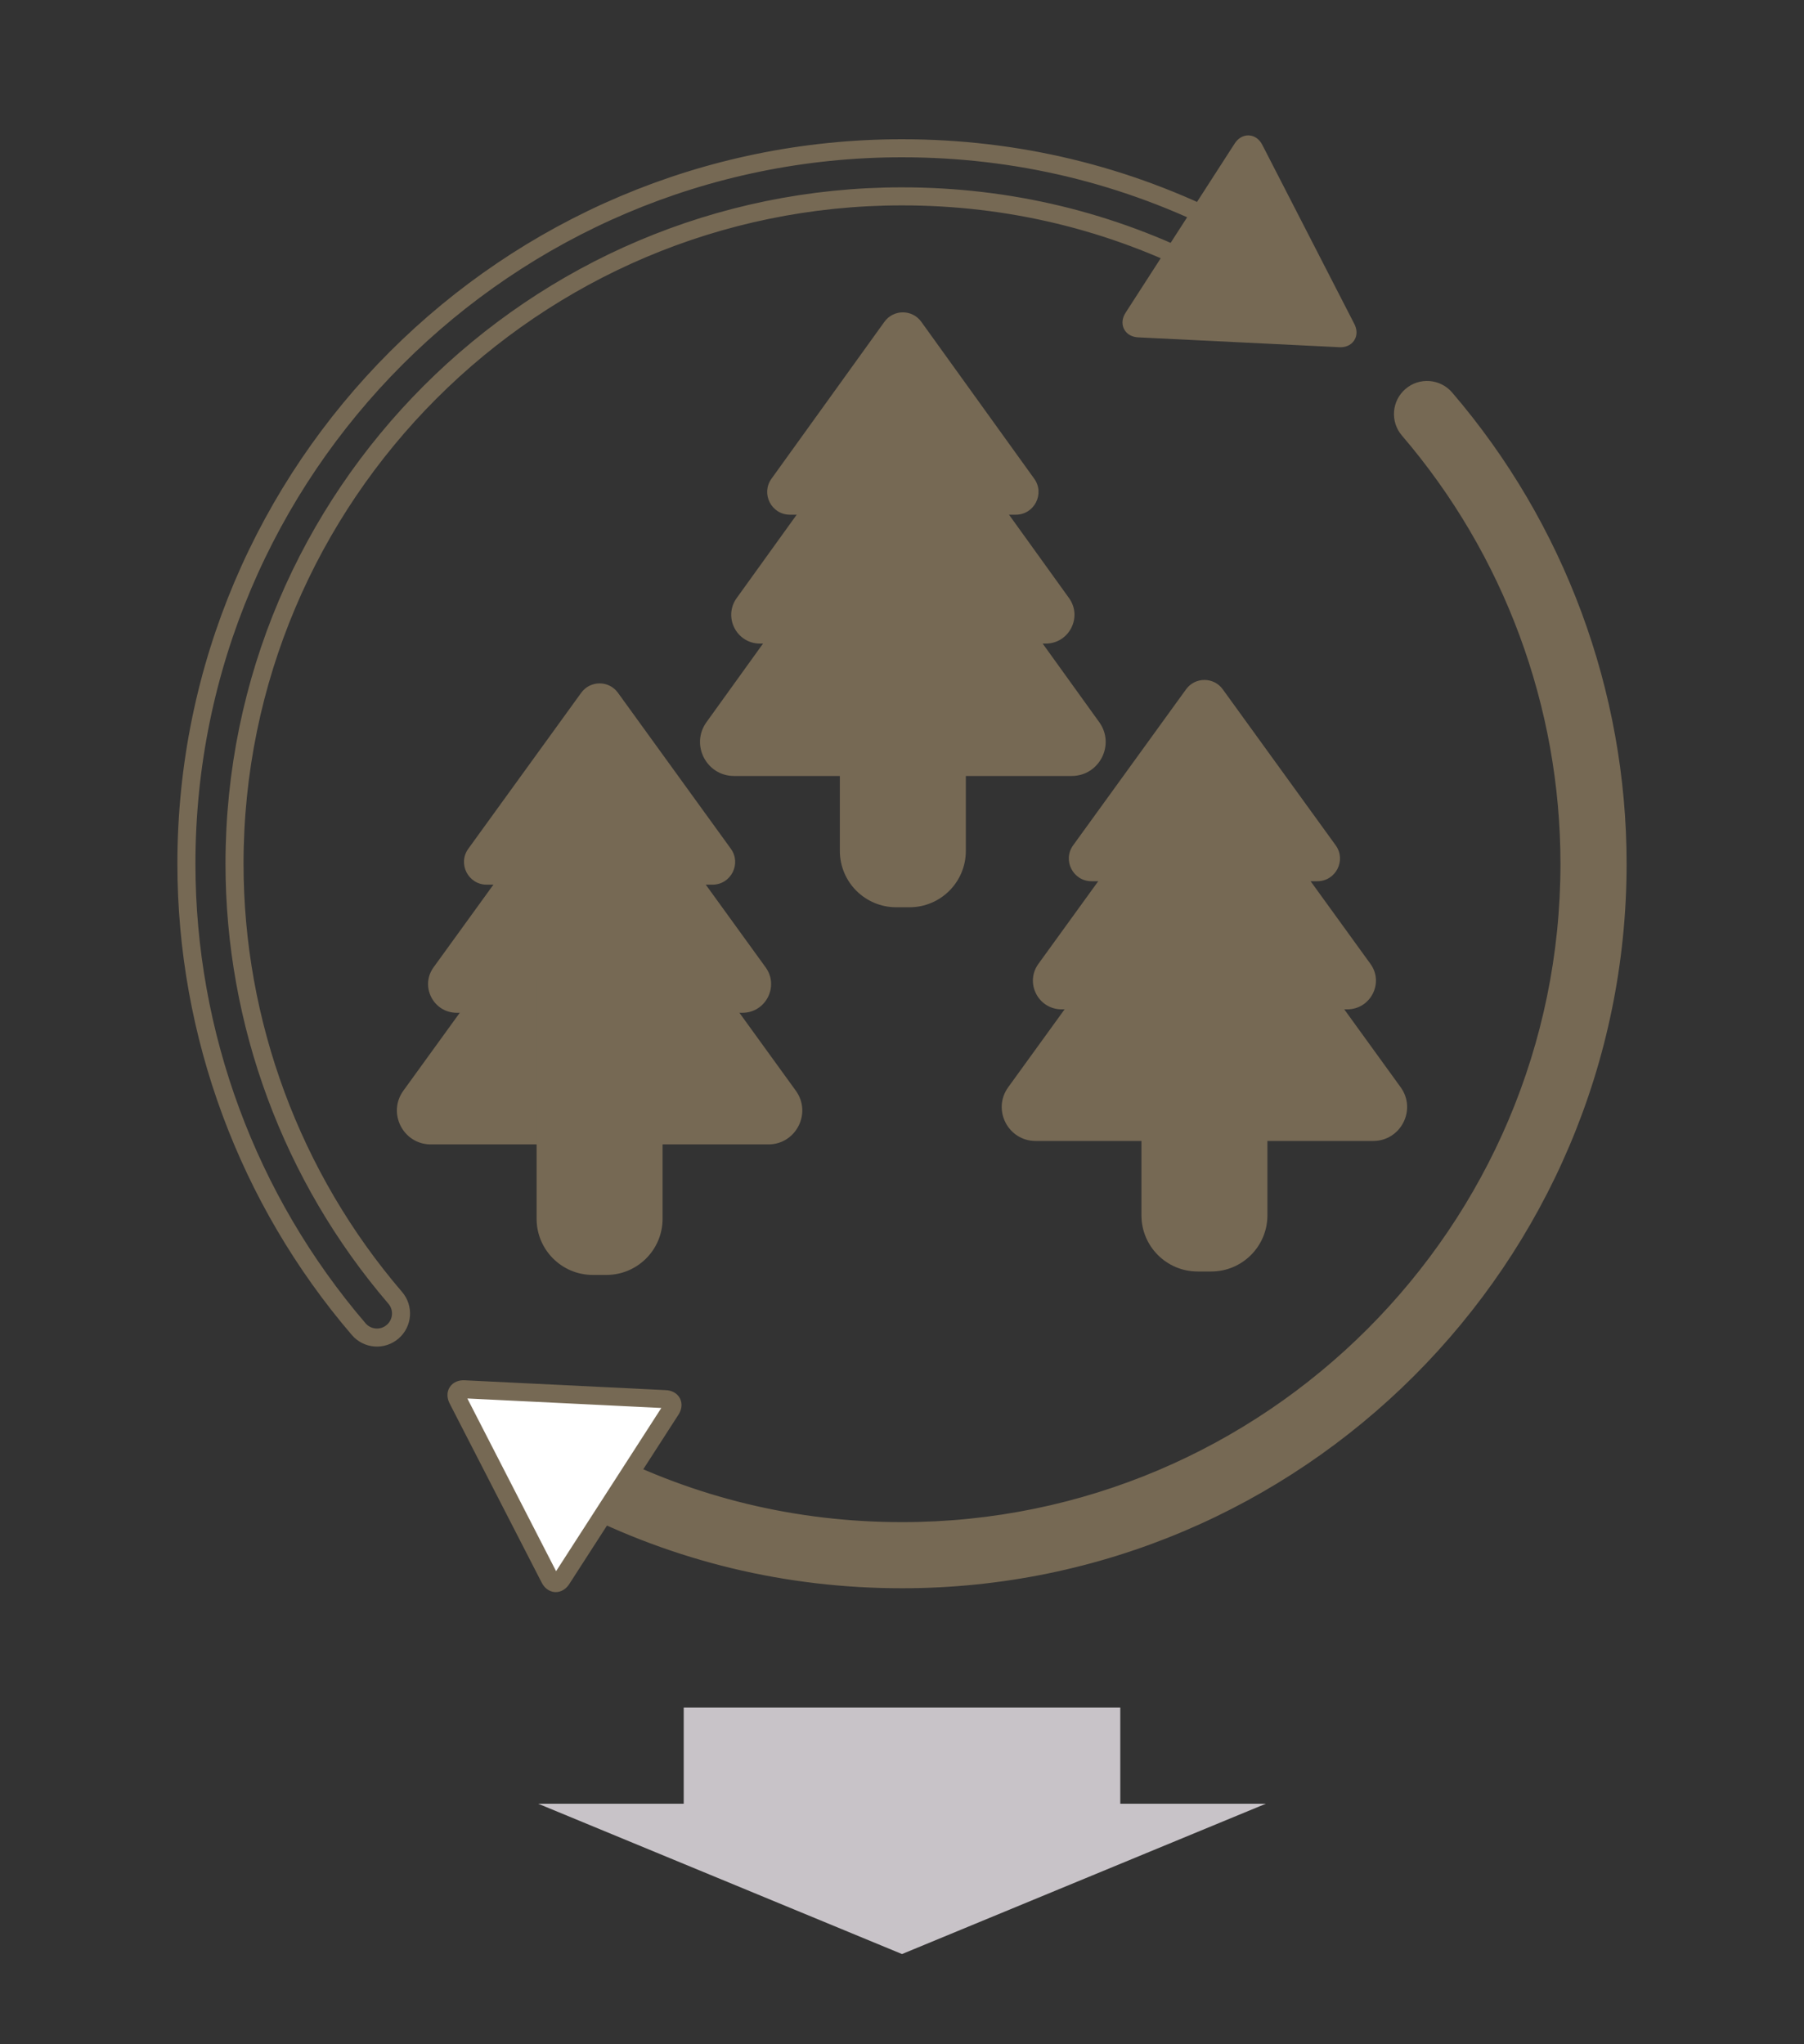
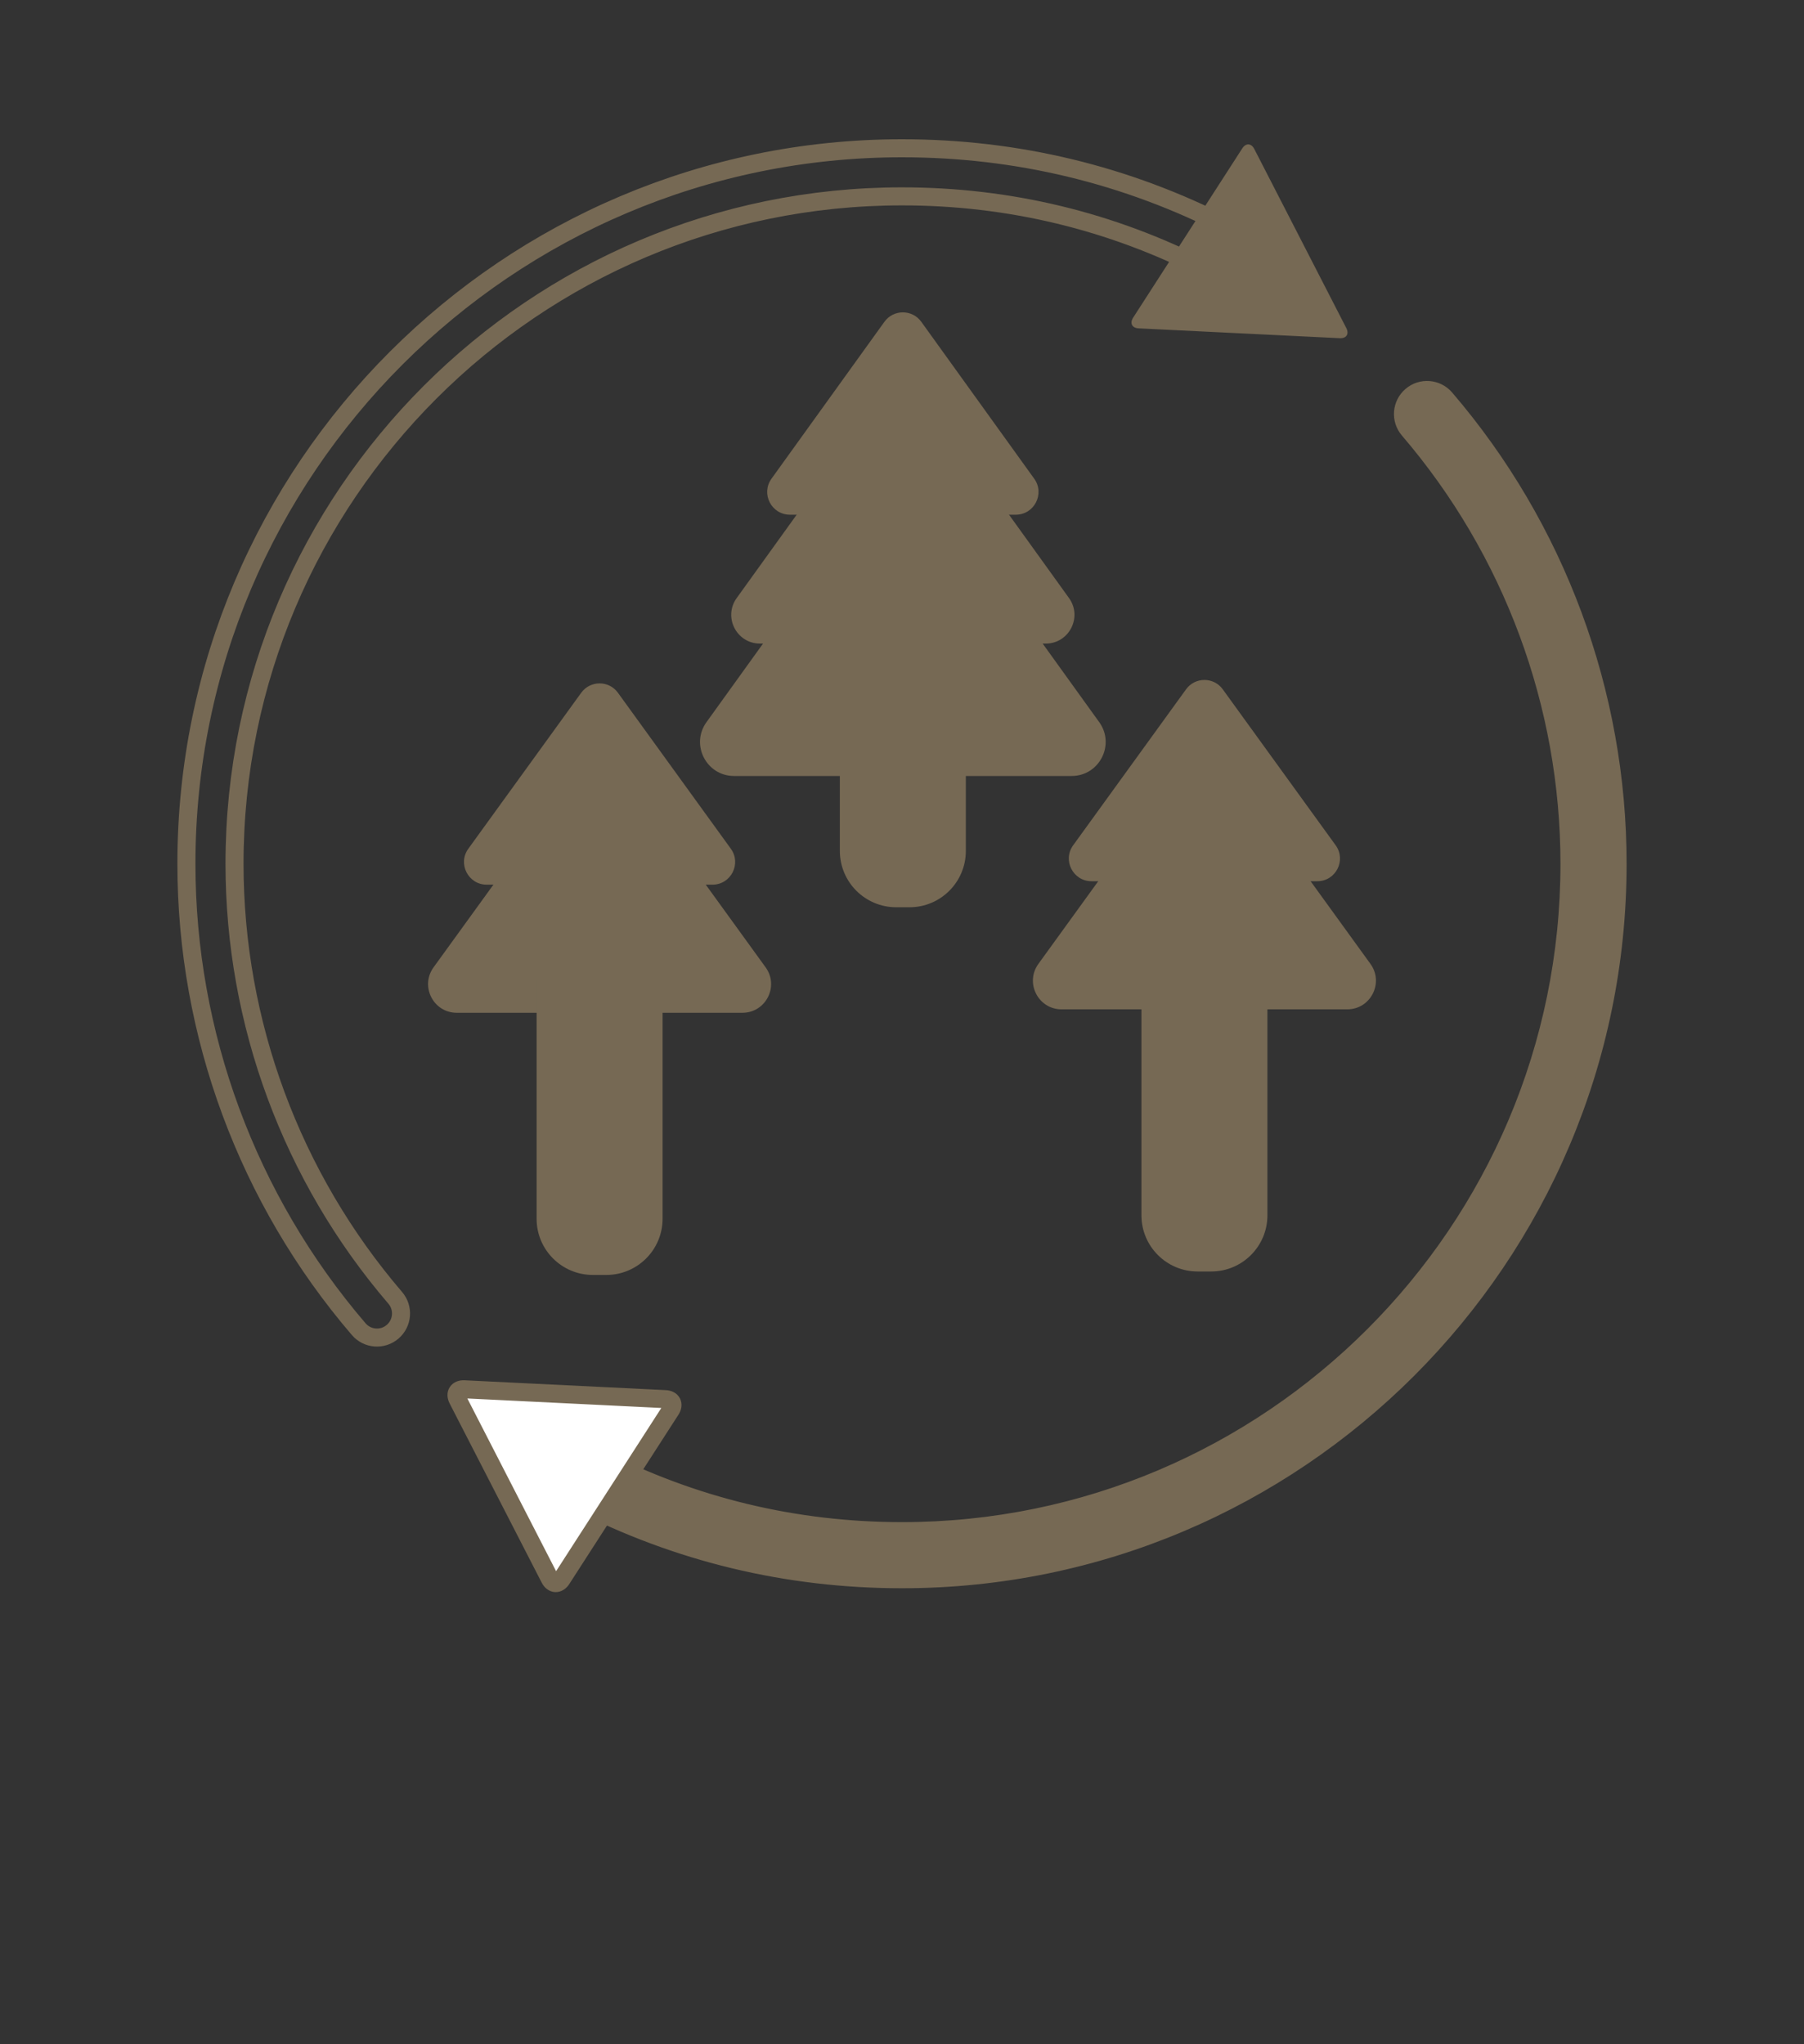
<svg xmlns="http://www.w3.org/2000/svg" version="1.1" id="_x30_2のコピー" x="0px" y="0px" viewBox="0 0 150 170" style="enable-background:new 0 0 150 170;" xml:space="preserve">
  <rect x="0" y="0" width="150" height="170" fill="#333333" stroke="none" />
  <style type="text/css">
	.st0{fill:#766954;}
	.st1{fill:#766954;stroke:#766954;stroke-width:1.5;stroke-miterlimit:10;}
	.st2{fill:#FFFFFF;}
	.st3{fill:none;stroke:#766954;stroke-width:1.5;stroke-miterlimit:10;}
	.st4{fill:#C8C3C8;}
</style>
  <g>
    <path class="st0" d="M98.619,57.324l-9.387,12.97c-0.902,1.246-0.012,2.989,1.526,2.989h18.774c1.538,0,2.428-1.743,1.526-2.989   l-9.387-12.97C100.92,56.285,99.371,56.285,98.619,57.324z" />
    <path class="st0" d="M98.215,63.752L86.341,80.158c-1.141,1.576-0.015,3.78,1.931,3.78h23.748c1.945,0,3.071-2.205,1.931-3.78   l-11.874-16.406C101.125,62.437,99.166,62.437,98.215,63.752z" />
-     <path class="st0" d="M97.864,71.026L83.831,90.415c-1.348,1.862-0.017,4.468,2.282,4.468h28.066c2.299,0,3.63-2.606,2.282-4.468   l-14.033-19.389C101.303,69.473,98.988,69.473,97.864,71.026z" />
    <path class="st0" d="M100.712,105.738h-1.132c-2.58,0-4.671-2.091-4.671-4.671V81.255h10.475v19.812   C105.383,103.646,103.291,105.738,100.712,105.738z" />
  </g>
  <g>
    <path class="st0" d="M73.537,26.762L64.148,39.81c-0.899,1.25-0.006,2.993,1.534,2.993H84.46c1.54,0,2.433-1.743,1.534-2.993   l-9.389-13.048C75.851,25.714,74.291,25.714,73.537,26.762z" />
    <path class="st0" d="M73.131,33.23L61.254,49.735c-1.138,1.581-0.008,3.786,1.94,3.786h23.753c1.948,0,3.078-2.205,1.94-3.786   L77.011,33.23C76.057,31.905,74.085,31.905,73.131,33.23z" />
    <path class="st0" d="M72.778,40.55L58.742,60.056c-1.345,1.869-0.009,4.475,2.293,4.475h28.072c2.302,0,3.637-2.606,2.293-4.475   L77.364,40.55C76.236,38.983,73.905,38.983,72.778,40.55z" />
    <path class="st0" d="M75.623,75.448h-1.105c-2.587,0-4.685-2.097-4.685-4.685V50.822h10.475v19.941   C80.308,73.351,78.211,75.448,75.623,75.448z" />
  </g>
  <g>
    <path class="st0" d="M48.328,57.61l-9.387,12.97c-0.902,1.246-0.012,2.989,1.526,2.989h18.774c1.538,0,2.428-1.743,1.526-2.989   l-9.387-12.97C50.629,56.571,49.08,56.571,48.328,57.61z" />
    <path class="st0" d="M47.924,64.038L36.05,80.444c-1.141,1.576-0.015,3.78,1.931,3.78h23.748c1.945,0,3.071-2.205,1.931-3.78   L51.785,64.038C50.834,62.723,48.875,62.723,47.924,64.038z" />
-     <path class="st0" d="M47.573,71.312L33.54,90.702c-1.348,1.862-0.017,4.468,2.282,4.468h28.066c2.299,0,3.63-2.606,2.282-4.468   L52.136,71.312C51.012,69.759,48.697,69.759,47.573,71.312z" />
    <path class="st0" d="M50.421,106.024h-1.132c-2.58,0-4.671-2.091-4.671-4.671V81.541h10.475v19.812   C55.092,103.932,53,106.024,50.421,106.024z" />
  </g>
  <g>
    <path class="st1" d="M75,131.33c-9.547,0-18.67-2.199-27.117-6.537c-0.983-0.505-1.37-1.71-0.866-2.693   c0.505-0.981,1.71-1.369,2.693-0.865c7.875,4.045,16.384,6.096,25.29,6.096c30.603,0,55.5-24.897,55.5-55.5   c0-13.229-4.746-26.049-13.363-36.098c-0.719-0.838-0.622-2.101,0.217-2.82c0.838-0.721,2.101-0.623,2.82,0.216   C129.412,43.901,134.5,57.646,134.5,71.83C134.5,104.639,107.809,131.33,75,131.33z" />
    <g>
      <g>
        <g>
          <path class="st2" d="M46.707,131.319c-0.298,0.462-0.747,0.44-0.999-0.049l-7.652-14.895c-0.251-0.489-0.007-0.868,0.542-0.841      l16.726,0.819c0.549,0.027,0.755,0.427,0.457,0.889L46.707,131.319z" />
          <path class="st3" d="M46.707,131.319c-0.298,0.462-0.747,0.44-0.999-0.049l-7.652-14.895c-0.251-0.489-0.007-0.868,0.542-0.841      l16.726,0.819c0.549,0.027,0.755,0.427,0.457,0.889L46.707,131.319z" />
        </g>
      </g>
    </g>
  </g>
  <g>
    <path class="st3" d="M75,12.33c9.549,0,18.673,2.199,27.117,6.537c0.982,0.505,1.37,1.711,0.865,2.693   c-0.505,0.981-1.711,1.369-2.693,0.865C92.416,18.381,83.907,16.33,75,16.33c-30.603,0-55.5,24.897-55.5,55.5   c0,13.229,4.746,26.049,13.363,36.099c0.719,0.838,0.622,2.101-0.217,2.82c-0.838,0.721-2.101,0.624-2.82-0.216   C20.588,99.758,15.5,86.013,15.5,71.83C15.5,39.021,42.191,12.33,75,12.33z" />
    <g>
      <g>
        <g>
          <path class="st0" d="M103.293,12.34c0.298-0.462,0.747-0.44,0.999,0.049l7.652,14.895c0.251,0.489,0.007,0.868-0.542,0.841      l-16.726-0.819c-0.549-0.027-0.755-0.427-0.457-0.889L103.293,12.34z" />
-           <path class="st3" d="M103.293,12.34c0.298-0.462,0.747-0.44,0.999,0.049l7.652,14.895c0.251,0.489,0.007,0.868-0.542,0.841      l-16.726-0.819c-0.549-0.027-0.755-0.427-0.457-0.889L103.293,12.34z" />
        </g>
      </g>
    </g>
  </g>
-   <polygon class="st4" points="93.15,150 93.15,142 56.85,142 56.85,150 44.75,150 75,162.5 105.25,150 " />
</svg>